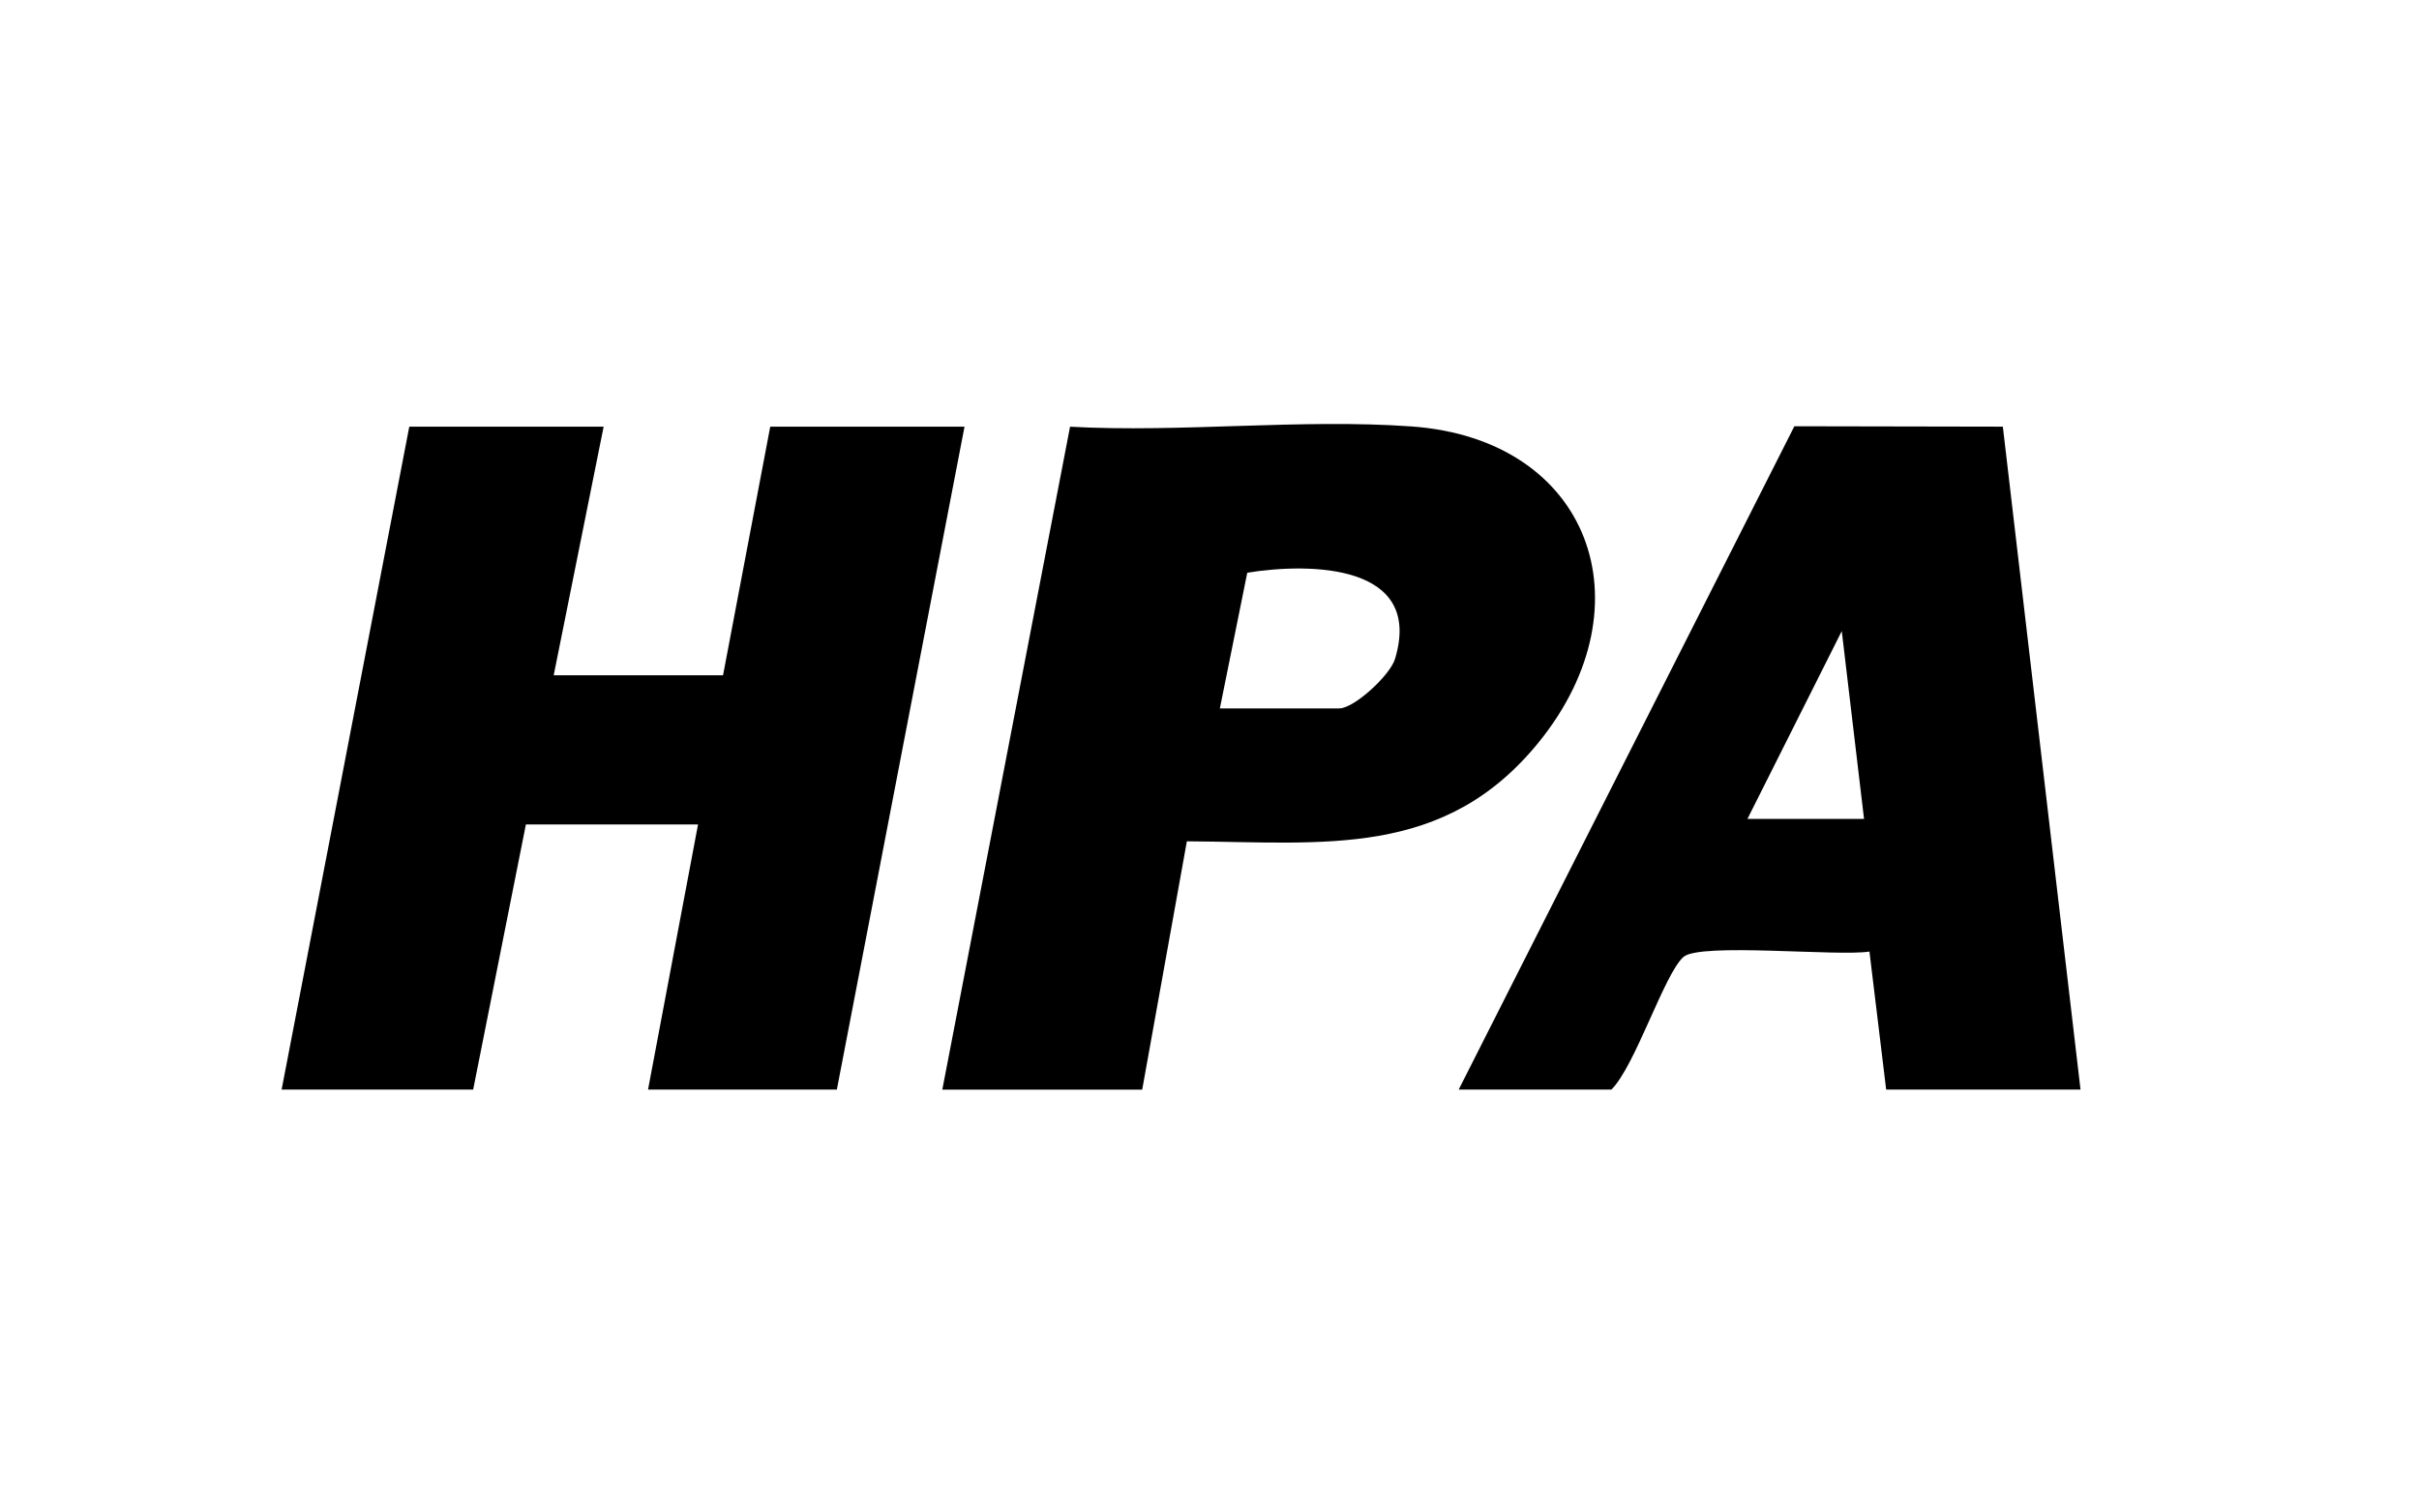
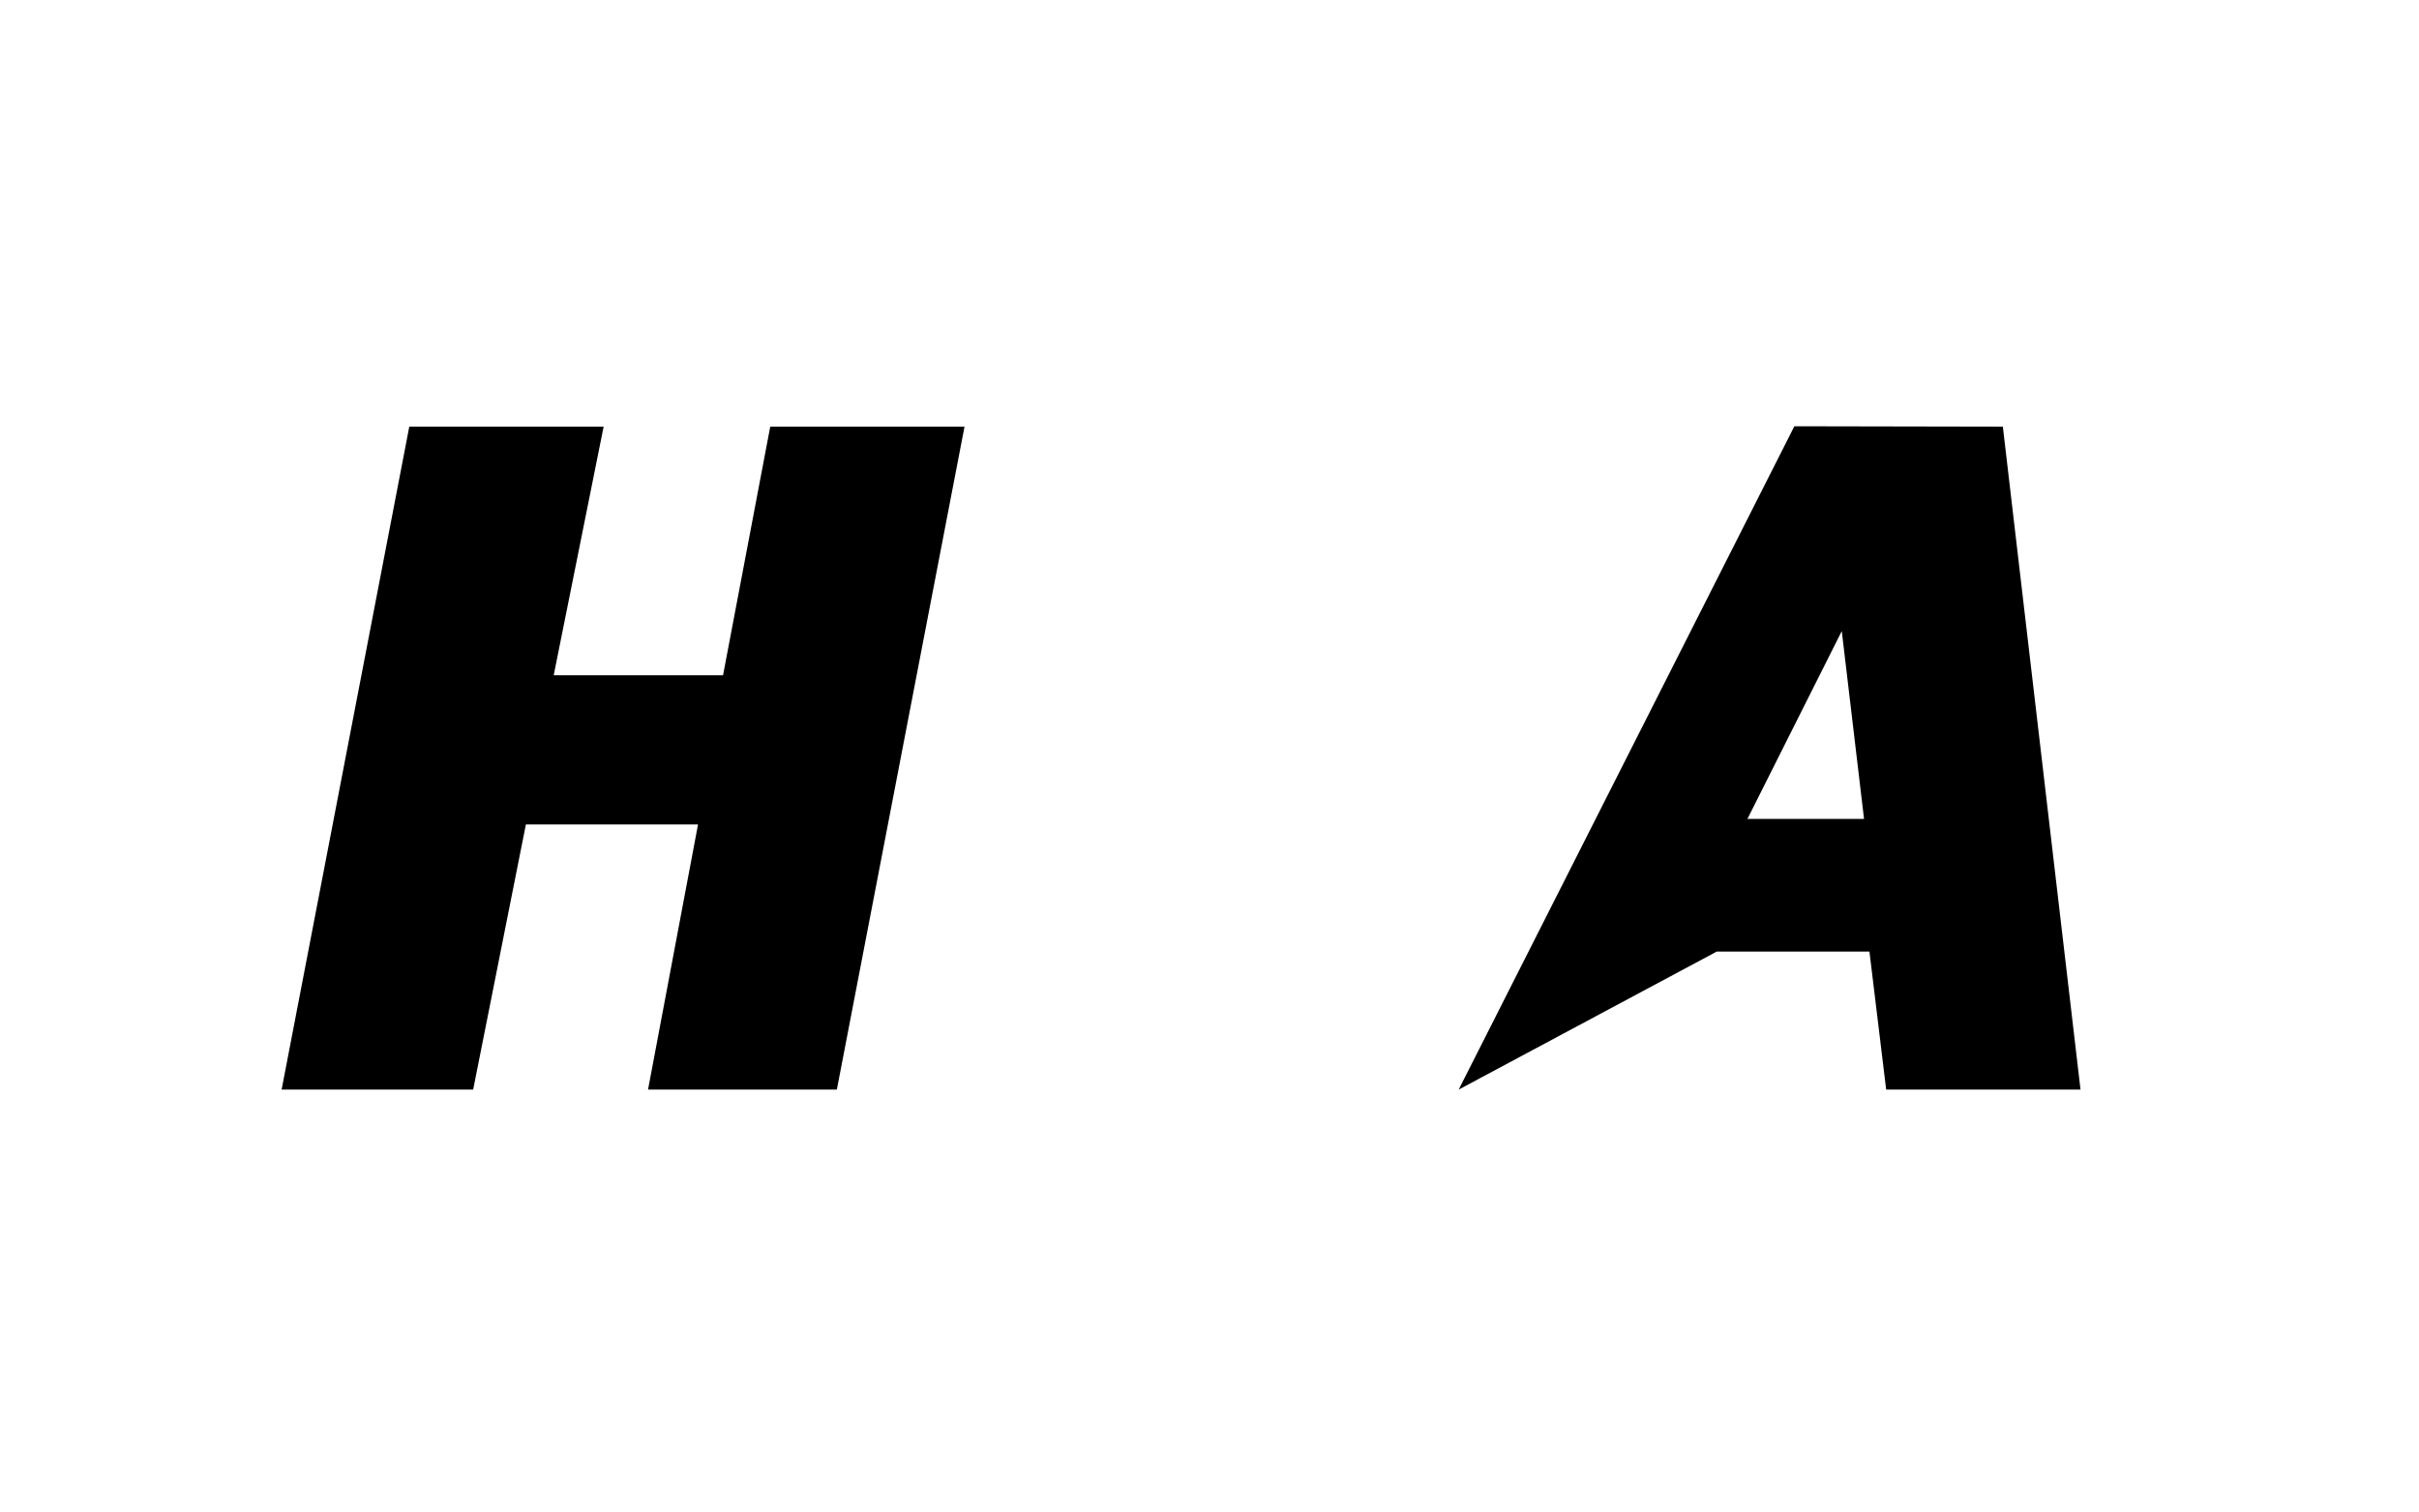
<svg xmlns="http://www.w3.org/2000/svg" id="Calque_1" data-name="Calque 1" viewBox="0 0 362.83 226.77">
  <polygon points="90.54 64.01 83.05 101.31 108.45 101.31 115.53 64.01 144.67 64.01 125.52 163.47 97.2 163.47 104.7 123.69 78.88 123.69 70.97 163.47 42.24 163.47 61.39 64.01 90.54 64.01" />
-   <path d="M141.34,163.47l19.16-99.45c16.7.91,34.7-1.23,51.24-.04,26.79,1.93,35.71,26.74,19.13,47.29-14.21,17.6-32.23,15.08-52.85,14.95l-6.7,37.26h-29.98ZM182.98,106.28h17.9c2.22,0,7.61-4.95,8.36-7.42,4.3-14.25-12.66-14.47-22.16-12.94l-4.11,20.36Z" />
-   <path d="M218.79,163.47l50.35-99.52,31.27.06,11.65,99.46h-29.15l-2.51-20.71c-4.72.76-25.44-1.38-27.9.81-2.89,2.57-7.24,16.39-10.81,19.9h-22.9ZM279.59,122.86l-3.34-28.18-14.15,28.18h17.49Z" />
+   <path d="M218.79,163.47l50.35-99.52,31.27.06,11.65,99.46h-29.15l-2.51-20.71h-22.9ZM279.59,122.86l-3.34-28.18-14.15,28.18h17.49Z" />
</svg>